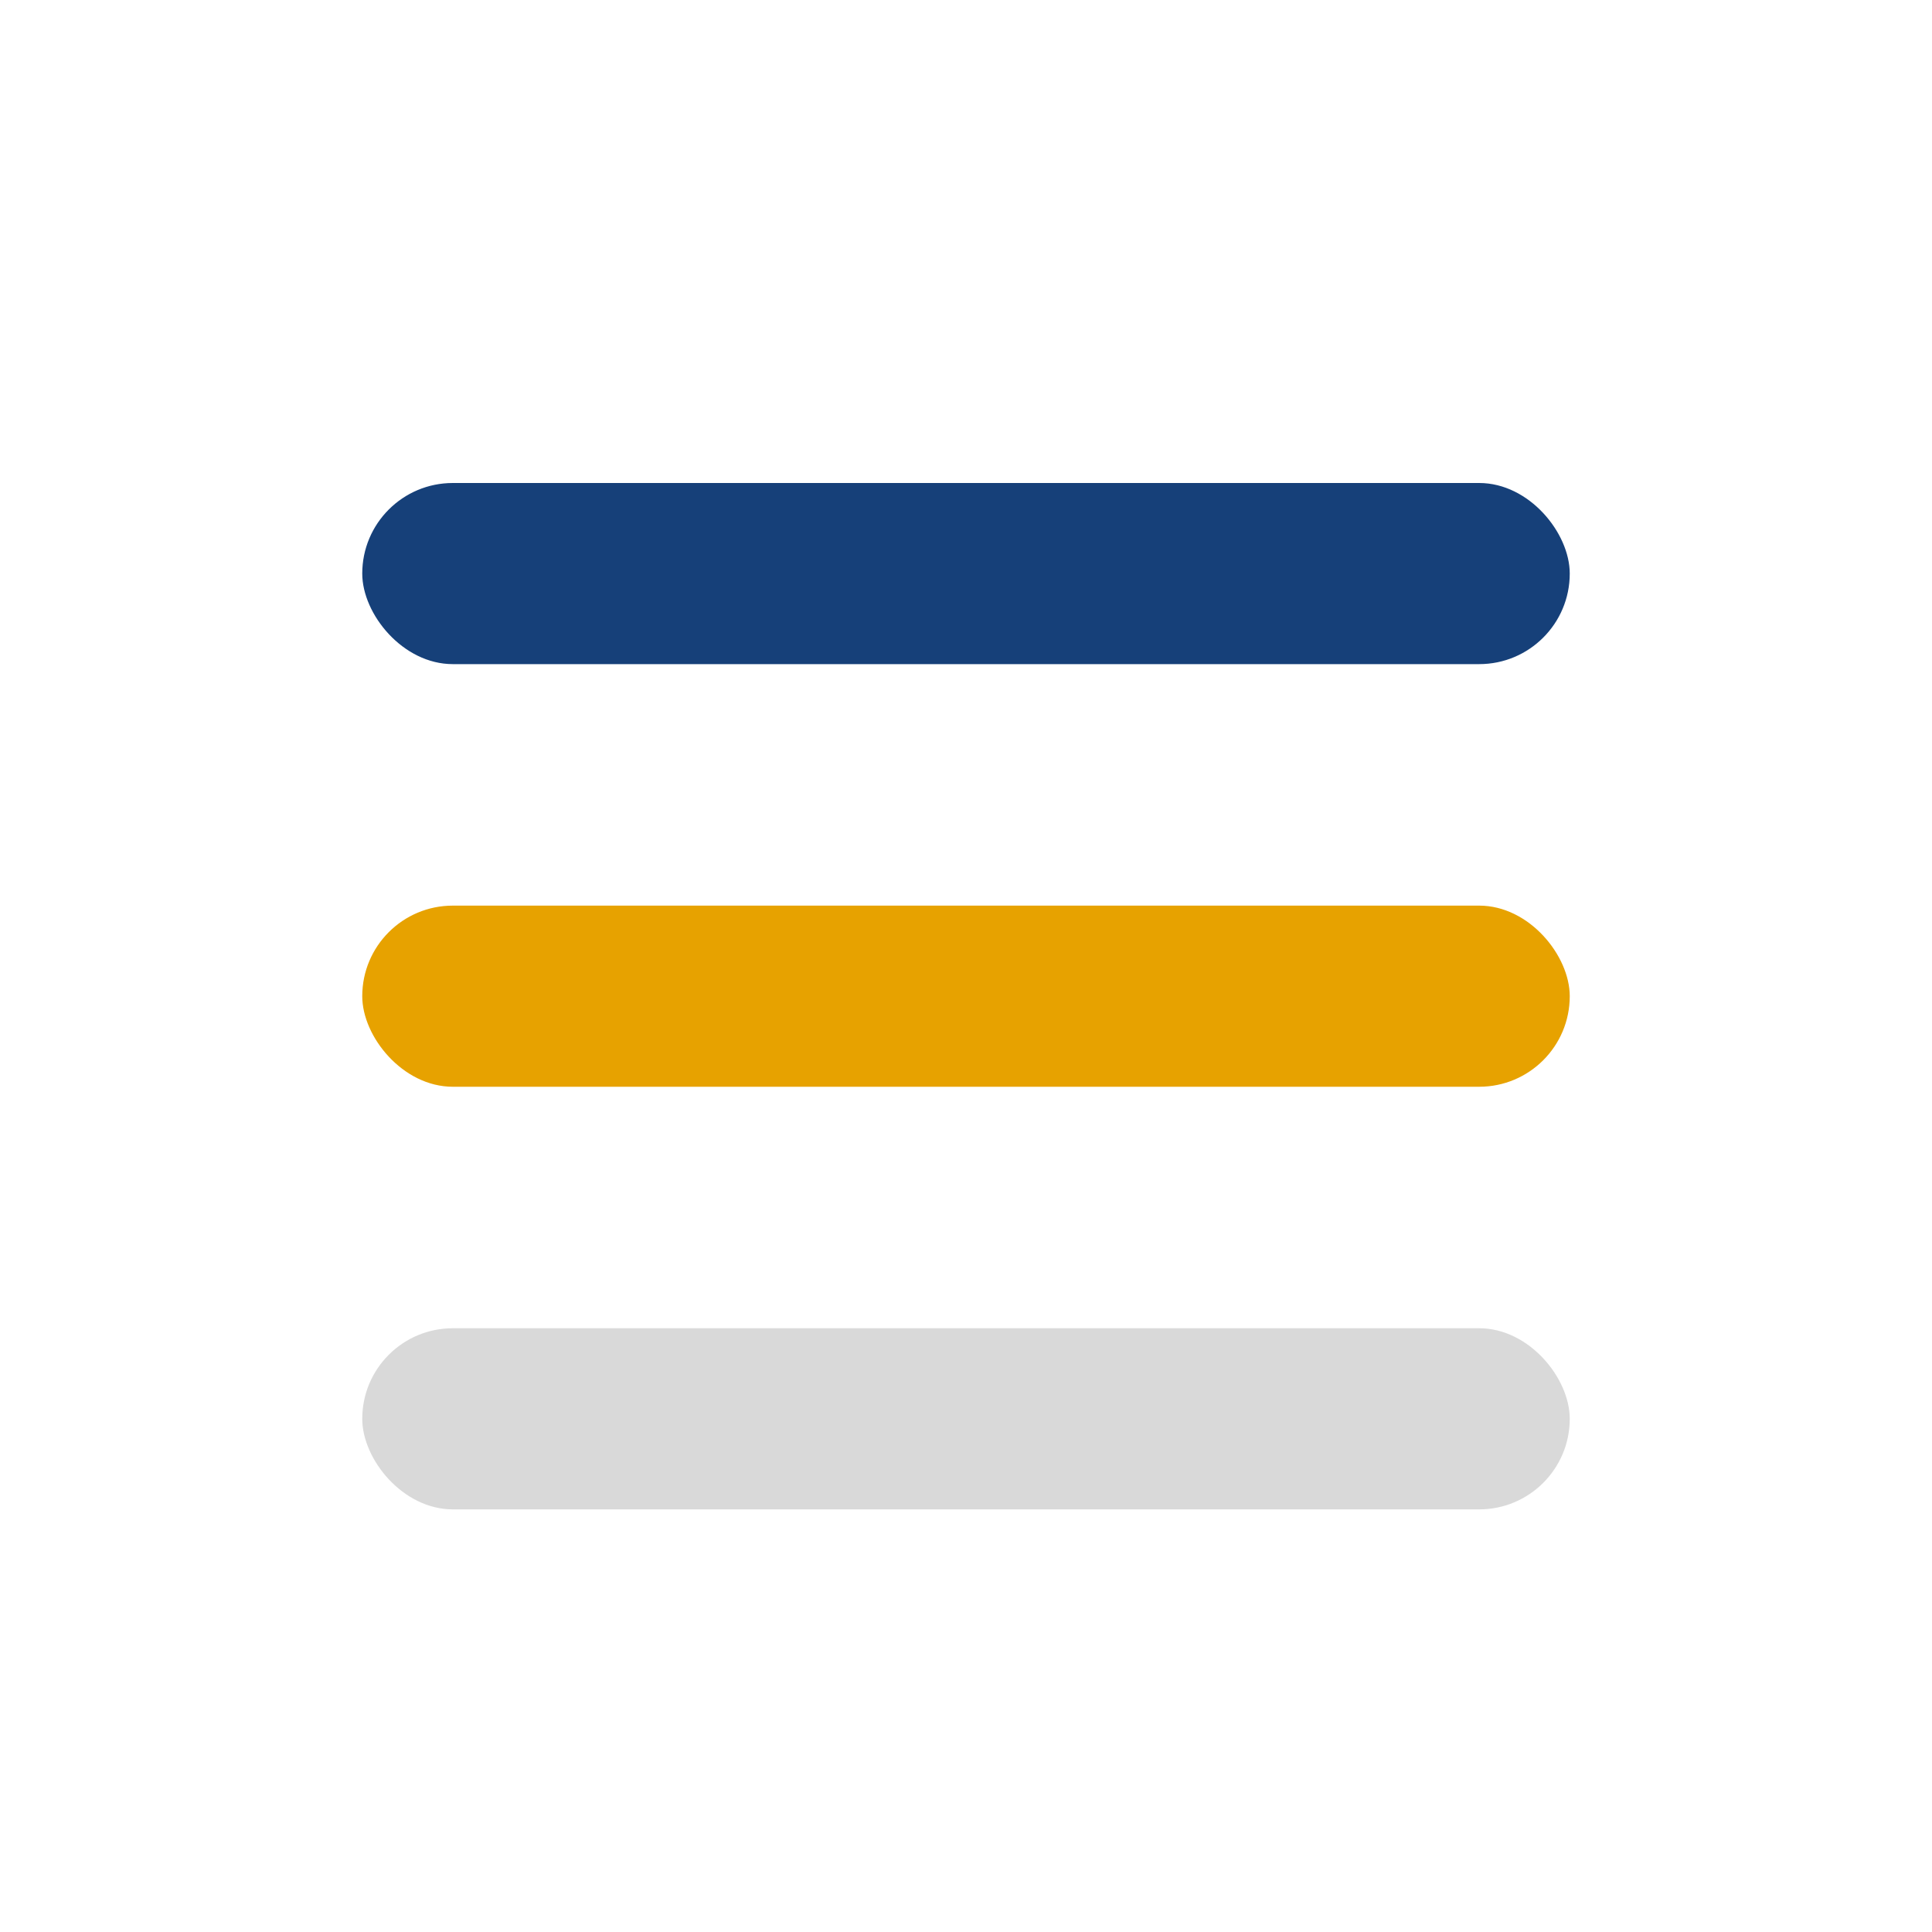
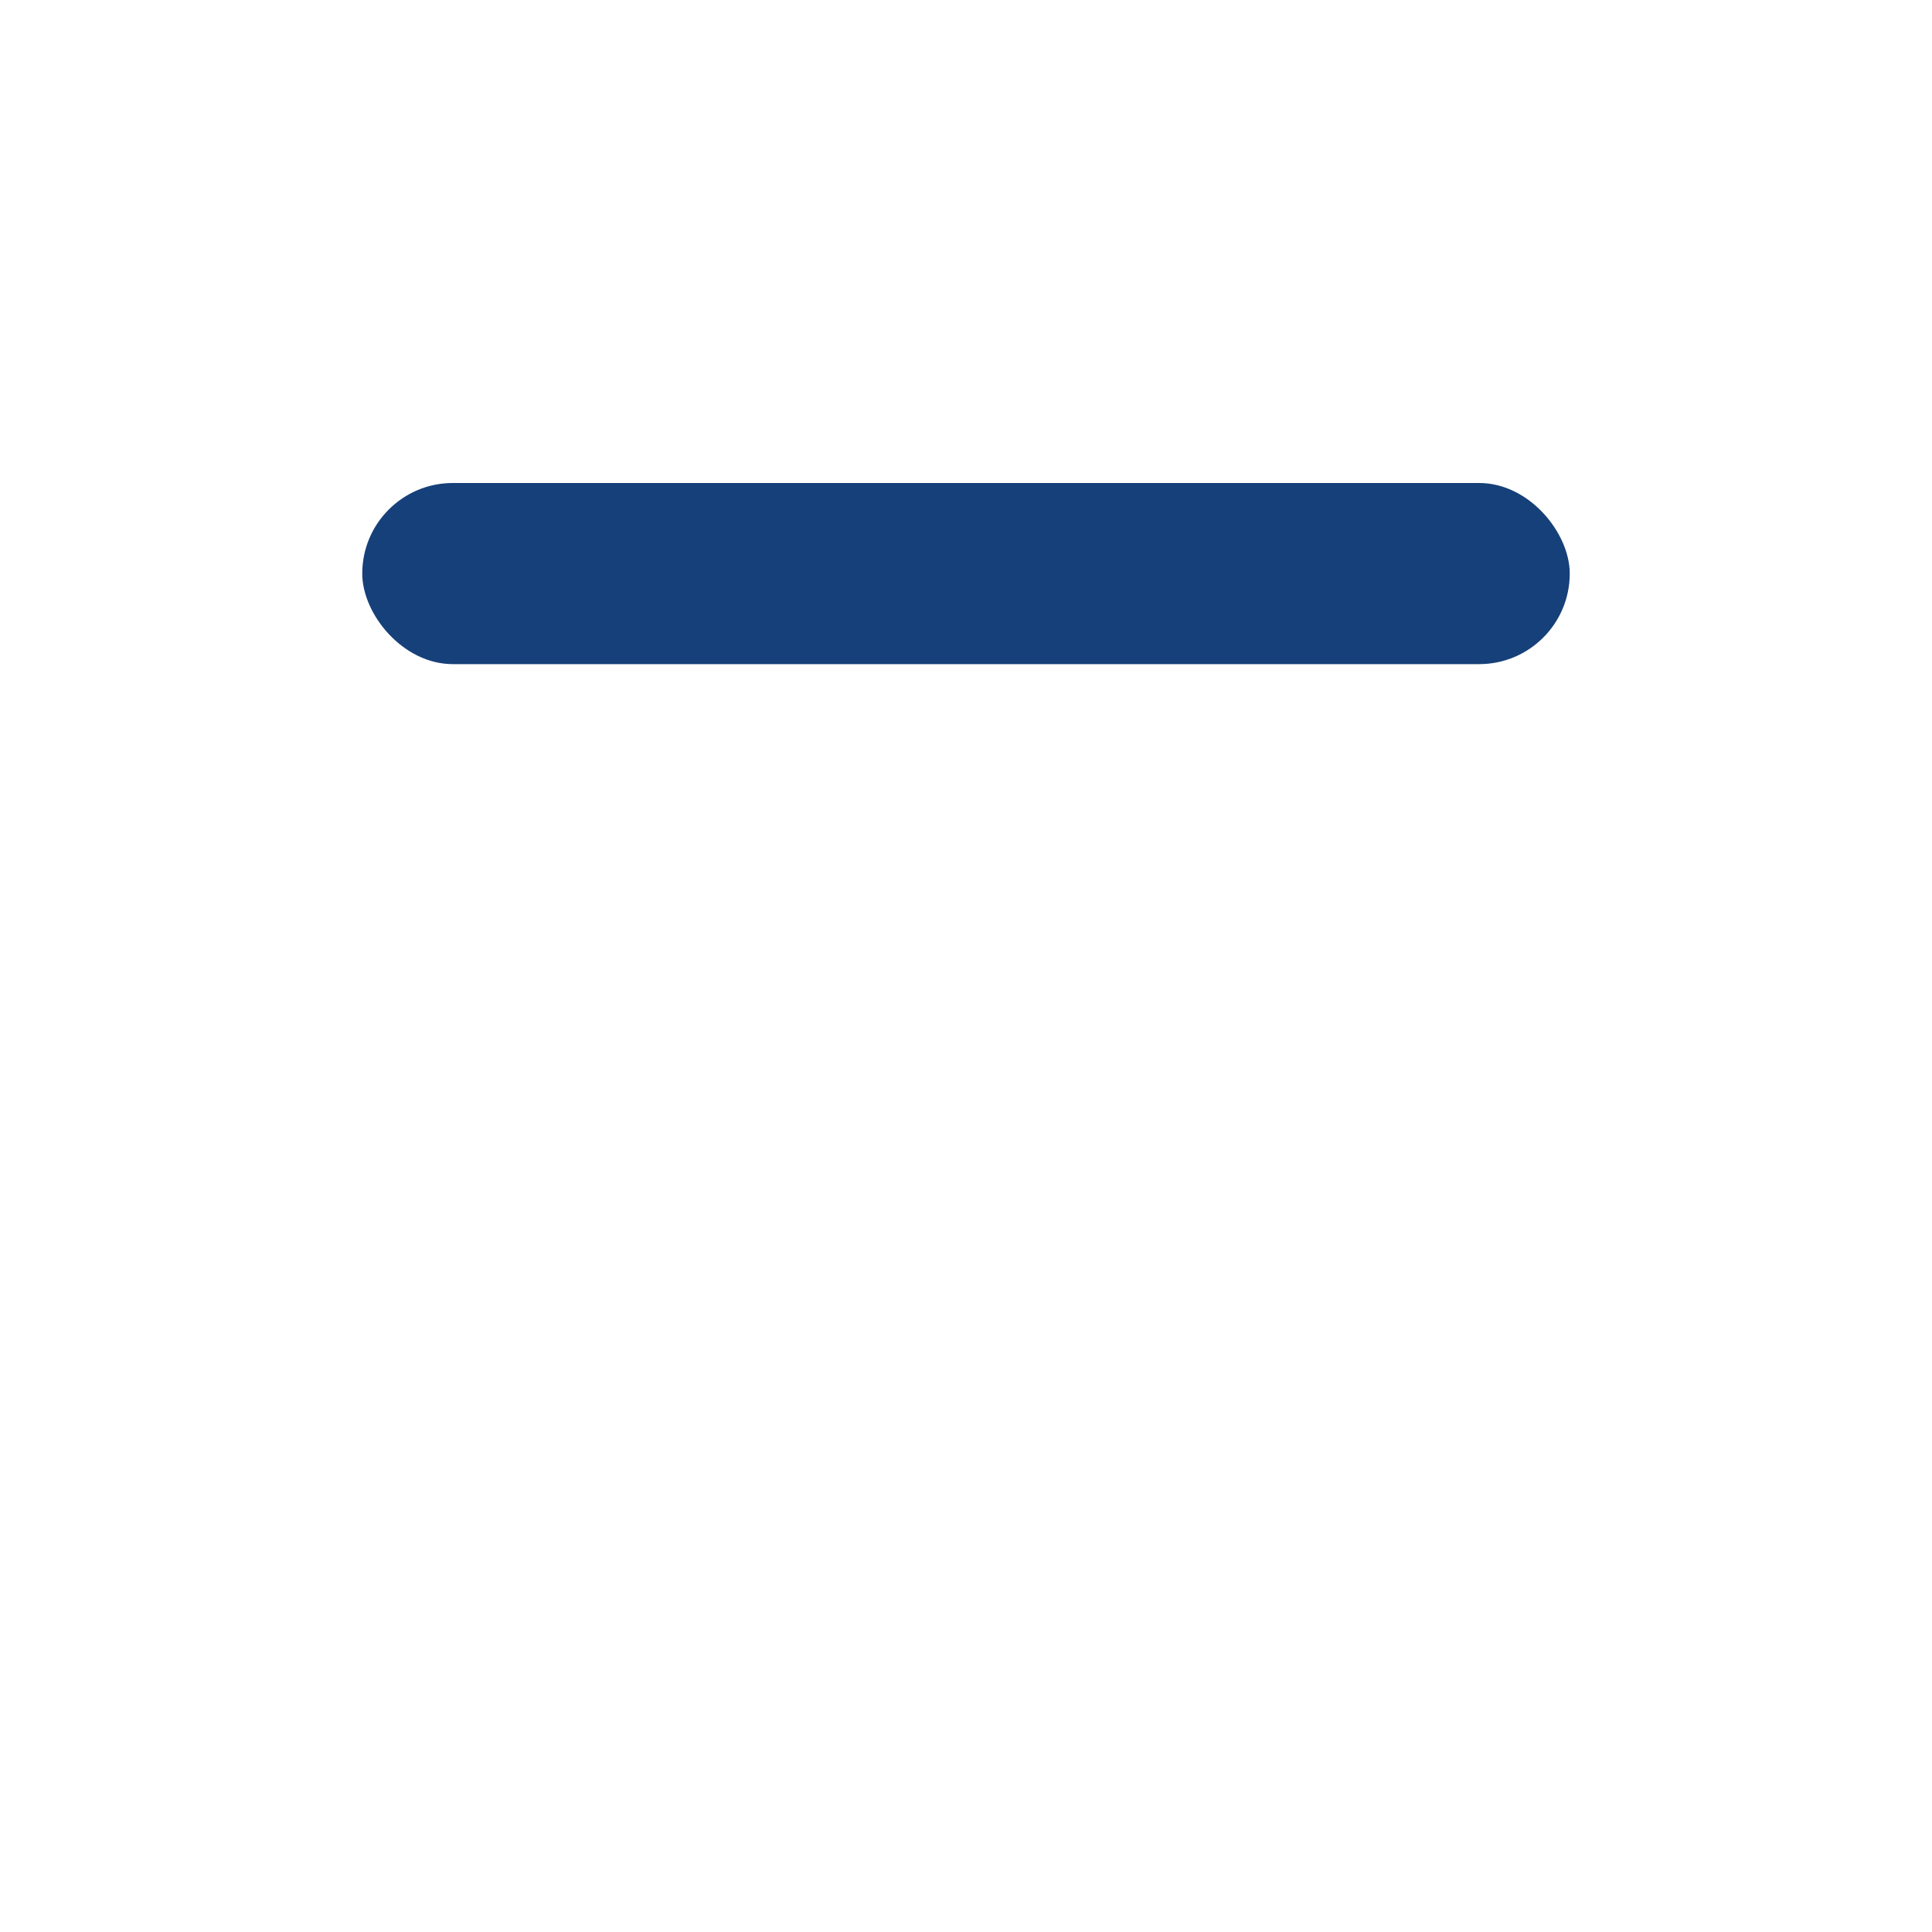
<svg xmlns="http://www.w3.org/2000/svg" width="32" height="32" viewBox="0 0 32 32">
  <rect x="6" y="8" width="20" height="3" rx="1.5" fill="#164079" />
-   <rect x="6" y="15" width="20" height="3" rx="1.5" fill="#E7A200" />
-   <rect x="6" y="22" width="20" height="3" rx="1.5" fill="#D9D9D9" />
</svg>